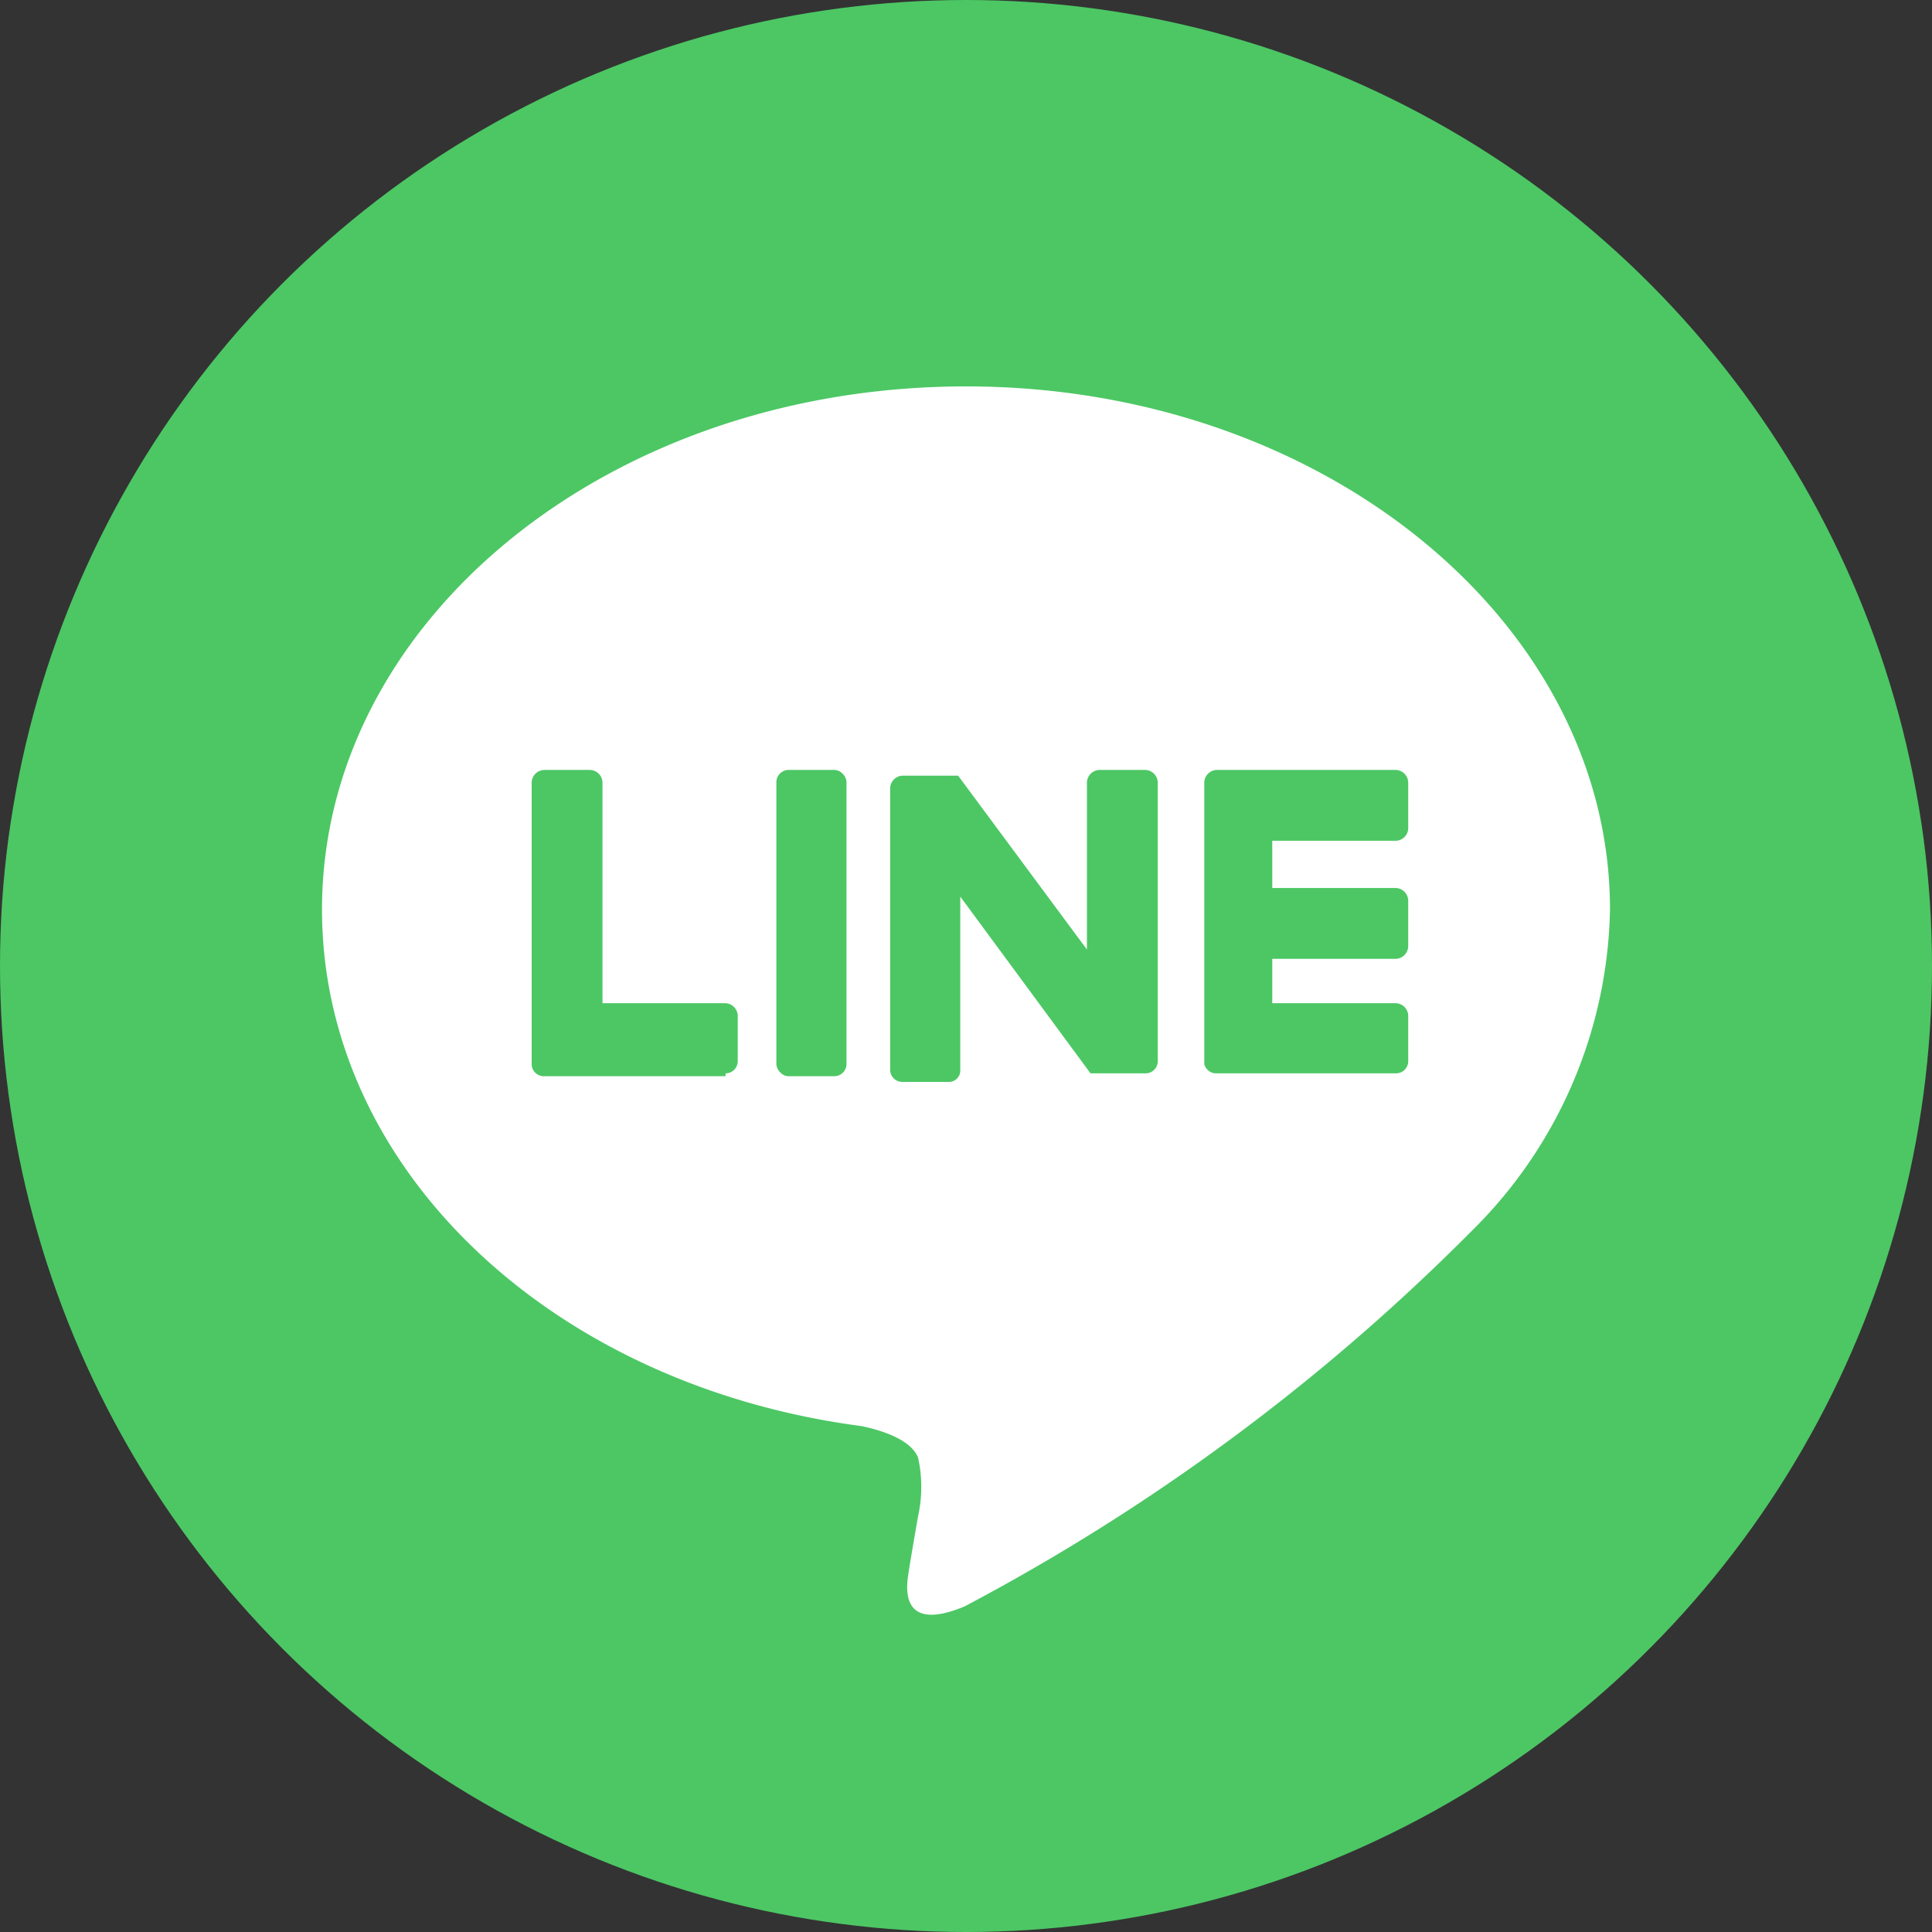
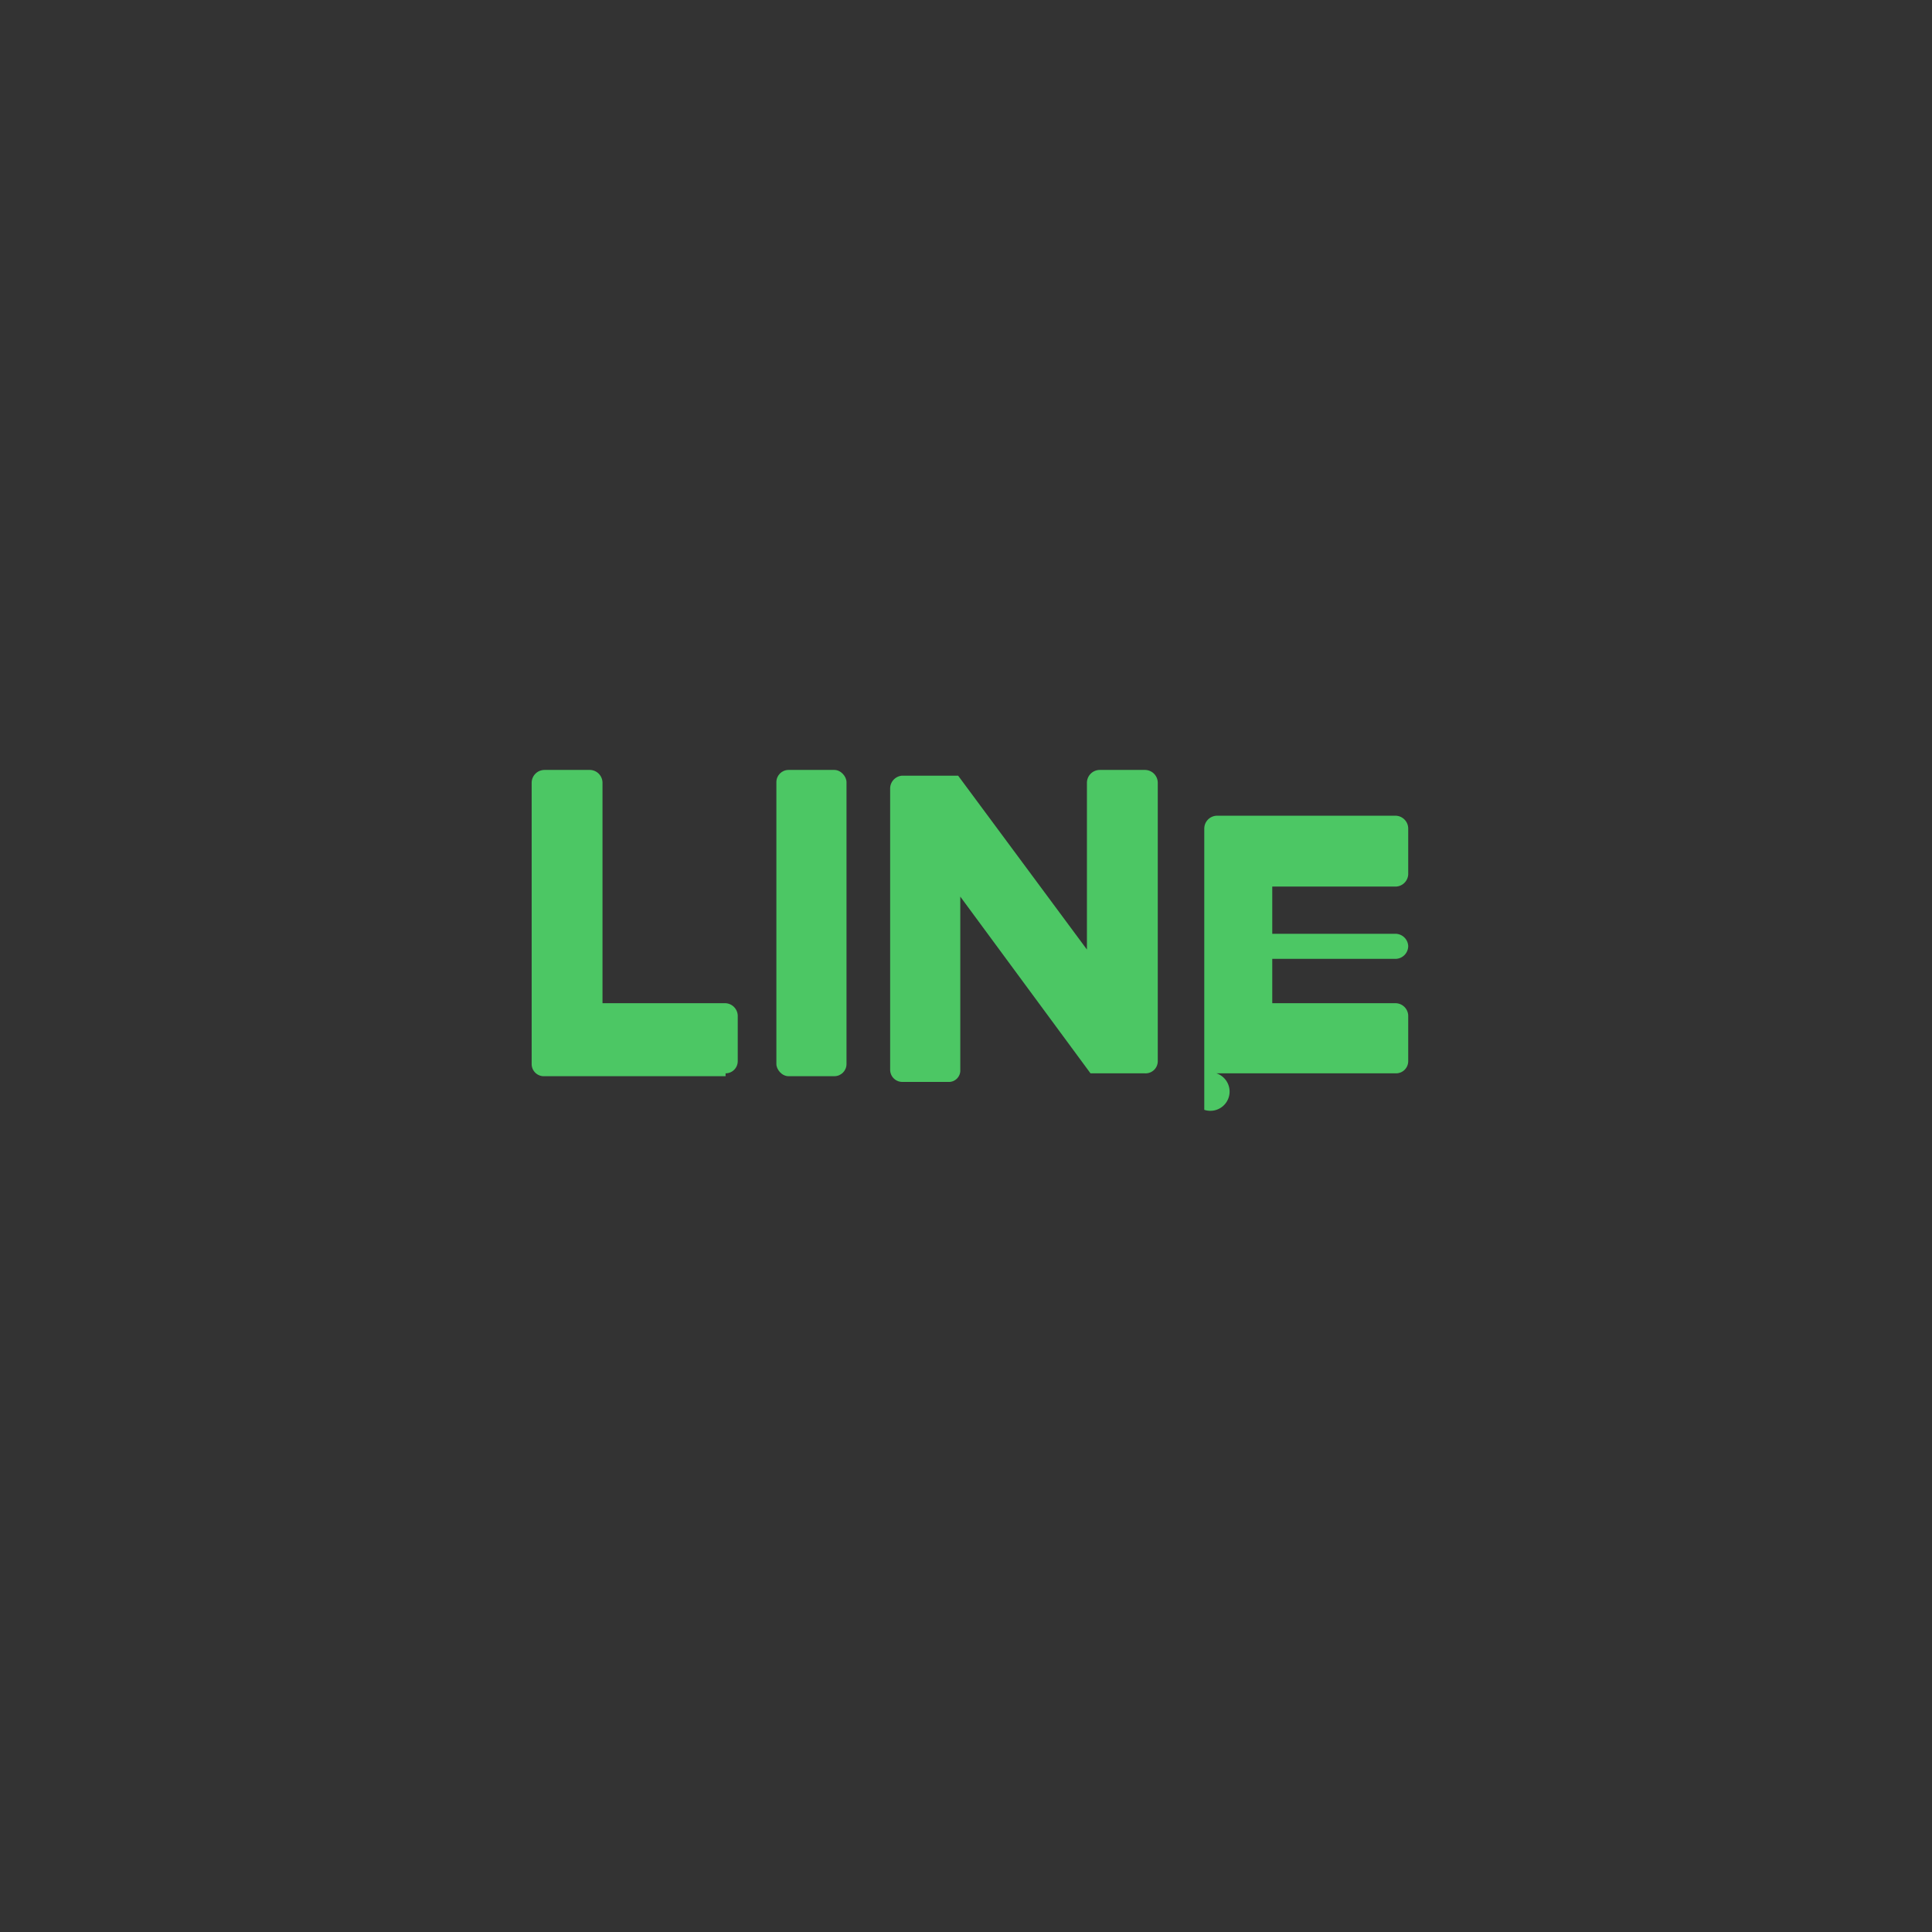
<svg xmlns="http://www.w3.org/2000/svg" viewBox="0 0 27 27">
  <rect x="0" y="0" width="27" height="27" fill="#333333" stroke="none" />
  <defs>
    <style>.cls-1{fill:#4cc764;}.cls-2{fill:#fff;}</style>
  </defs>
  <g id="レイヤー_2" data-name="レイヤー 2">
    <g id="レイヤー_1-2" data-name="レイヤー 1">
-       <circle class="cls-1" cx="13.5" cy="13.5" r="13.5" />
-       <path class="cls-2" d="M22.5,12.71c0-4-4-7.31-9-7.31s-9,3.28-9,7.31c0,3.62,3.2,6.65,7.54,7.22.29.06.69.19.79.44a1.89,1.89,0,0,1,0,.82s-.11.63-.13.77-.18.89.78.49a29.22,29.22,0,0,0,7.08-5.24h0A6.47,6.47,0,0,0,22.5,12.71Z" />
-       <path class="cls-1" d="M19.51,15a.17.17,0,0,0,.17-.17v-.64a.18.18,0,0,0-.17-.17H17.78V13.4h1.73a.18.18,0,0,0,.17-.18v-.64a.18.18,0,0,0-.17-.17H17.78v-.66h1.73a.18.18,0,0,0,.17-.17v-.64a.18.18,0,0,0-.17-.18H17a.18.18,0,0,0-.17.18h0v3.93h0A.17.17,0,0,0,17,15h2.54Z" />
+       <path class="cls-1" d="M19.51,15a.17.17,0,0,0,.17-.17v-.64a.18.18,0,0,0-.17-.17H17.78V13.4h1.73a.18.18,0,0,0,.17-.18a.18.18,0,0,0-.17-.17H17.78v-.66h1.73a.18.18,0,0,0,.17-.17v-.64a.18.18,0,0,0-.17-.18H17a.18.18,0,0,0-.17.18h0v3.93h0A.17.17,0,0,0,17,15h2.54Z" />
      <path class="cls-1" d="M10.14,15a.17.17,0,0,0,.17-.17v-.64a.18.18,0,0,0-.17-.17H8.42V10.94a.18.18,0,0,0-.17-.18H7.61a.18.18,0,0,0-.18.18v3.93h0a.17.17,0,0,0,.18.17h2.53Z" />
      <rect class="cls-1" x="10.85" y="10.76" width="0.98" height="4.28" rx="0.17" />
      <path class="cls-1" d="M16,10.76h-.63a.18.18,0,0,0-.18.18v2.33l-1.8-2.43h-.78a.18.18,0,0,0-.17.18v3.93a.17.17,0,0,0,.17.17h.64a.16.16,0,0,0,.17-.17V12.53L15.24,15l0,0H16a.17.17,0,0,0,.18-.17V10.94A.18.18,0,0,0,16,10.76Z" />
    </g>
  </g>
</svg>